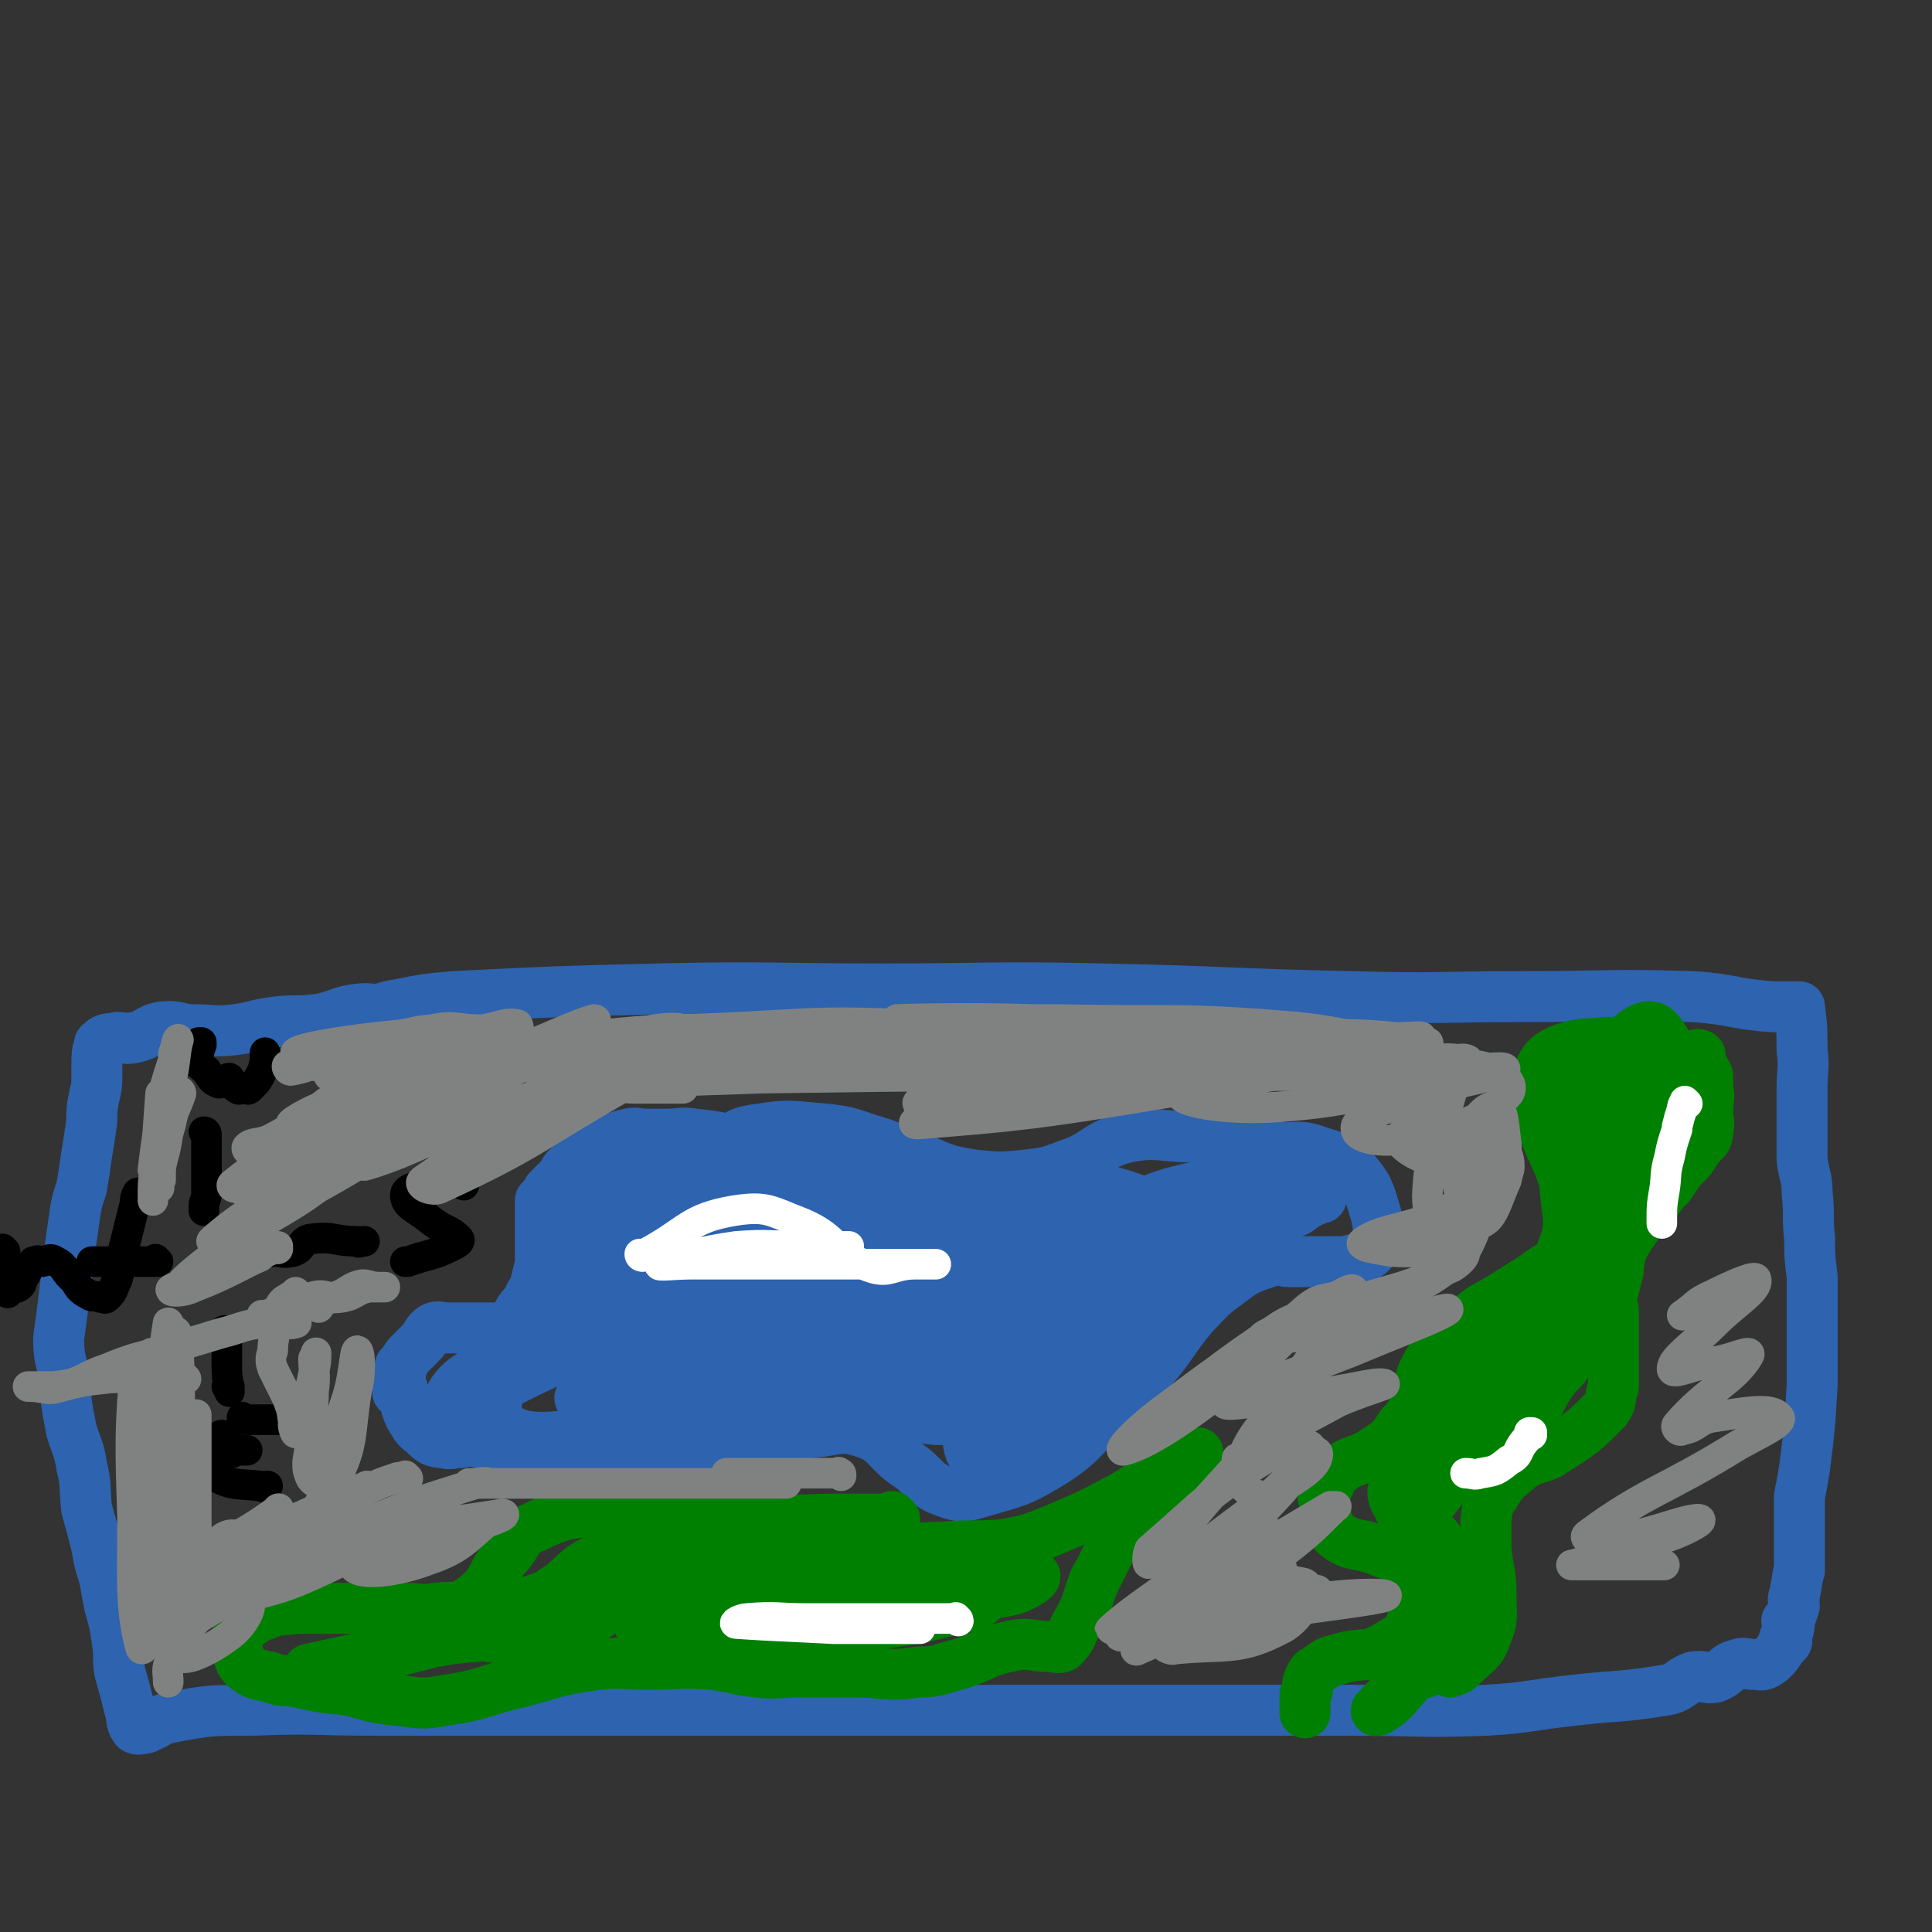
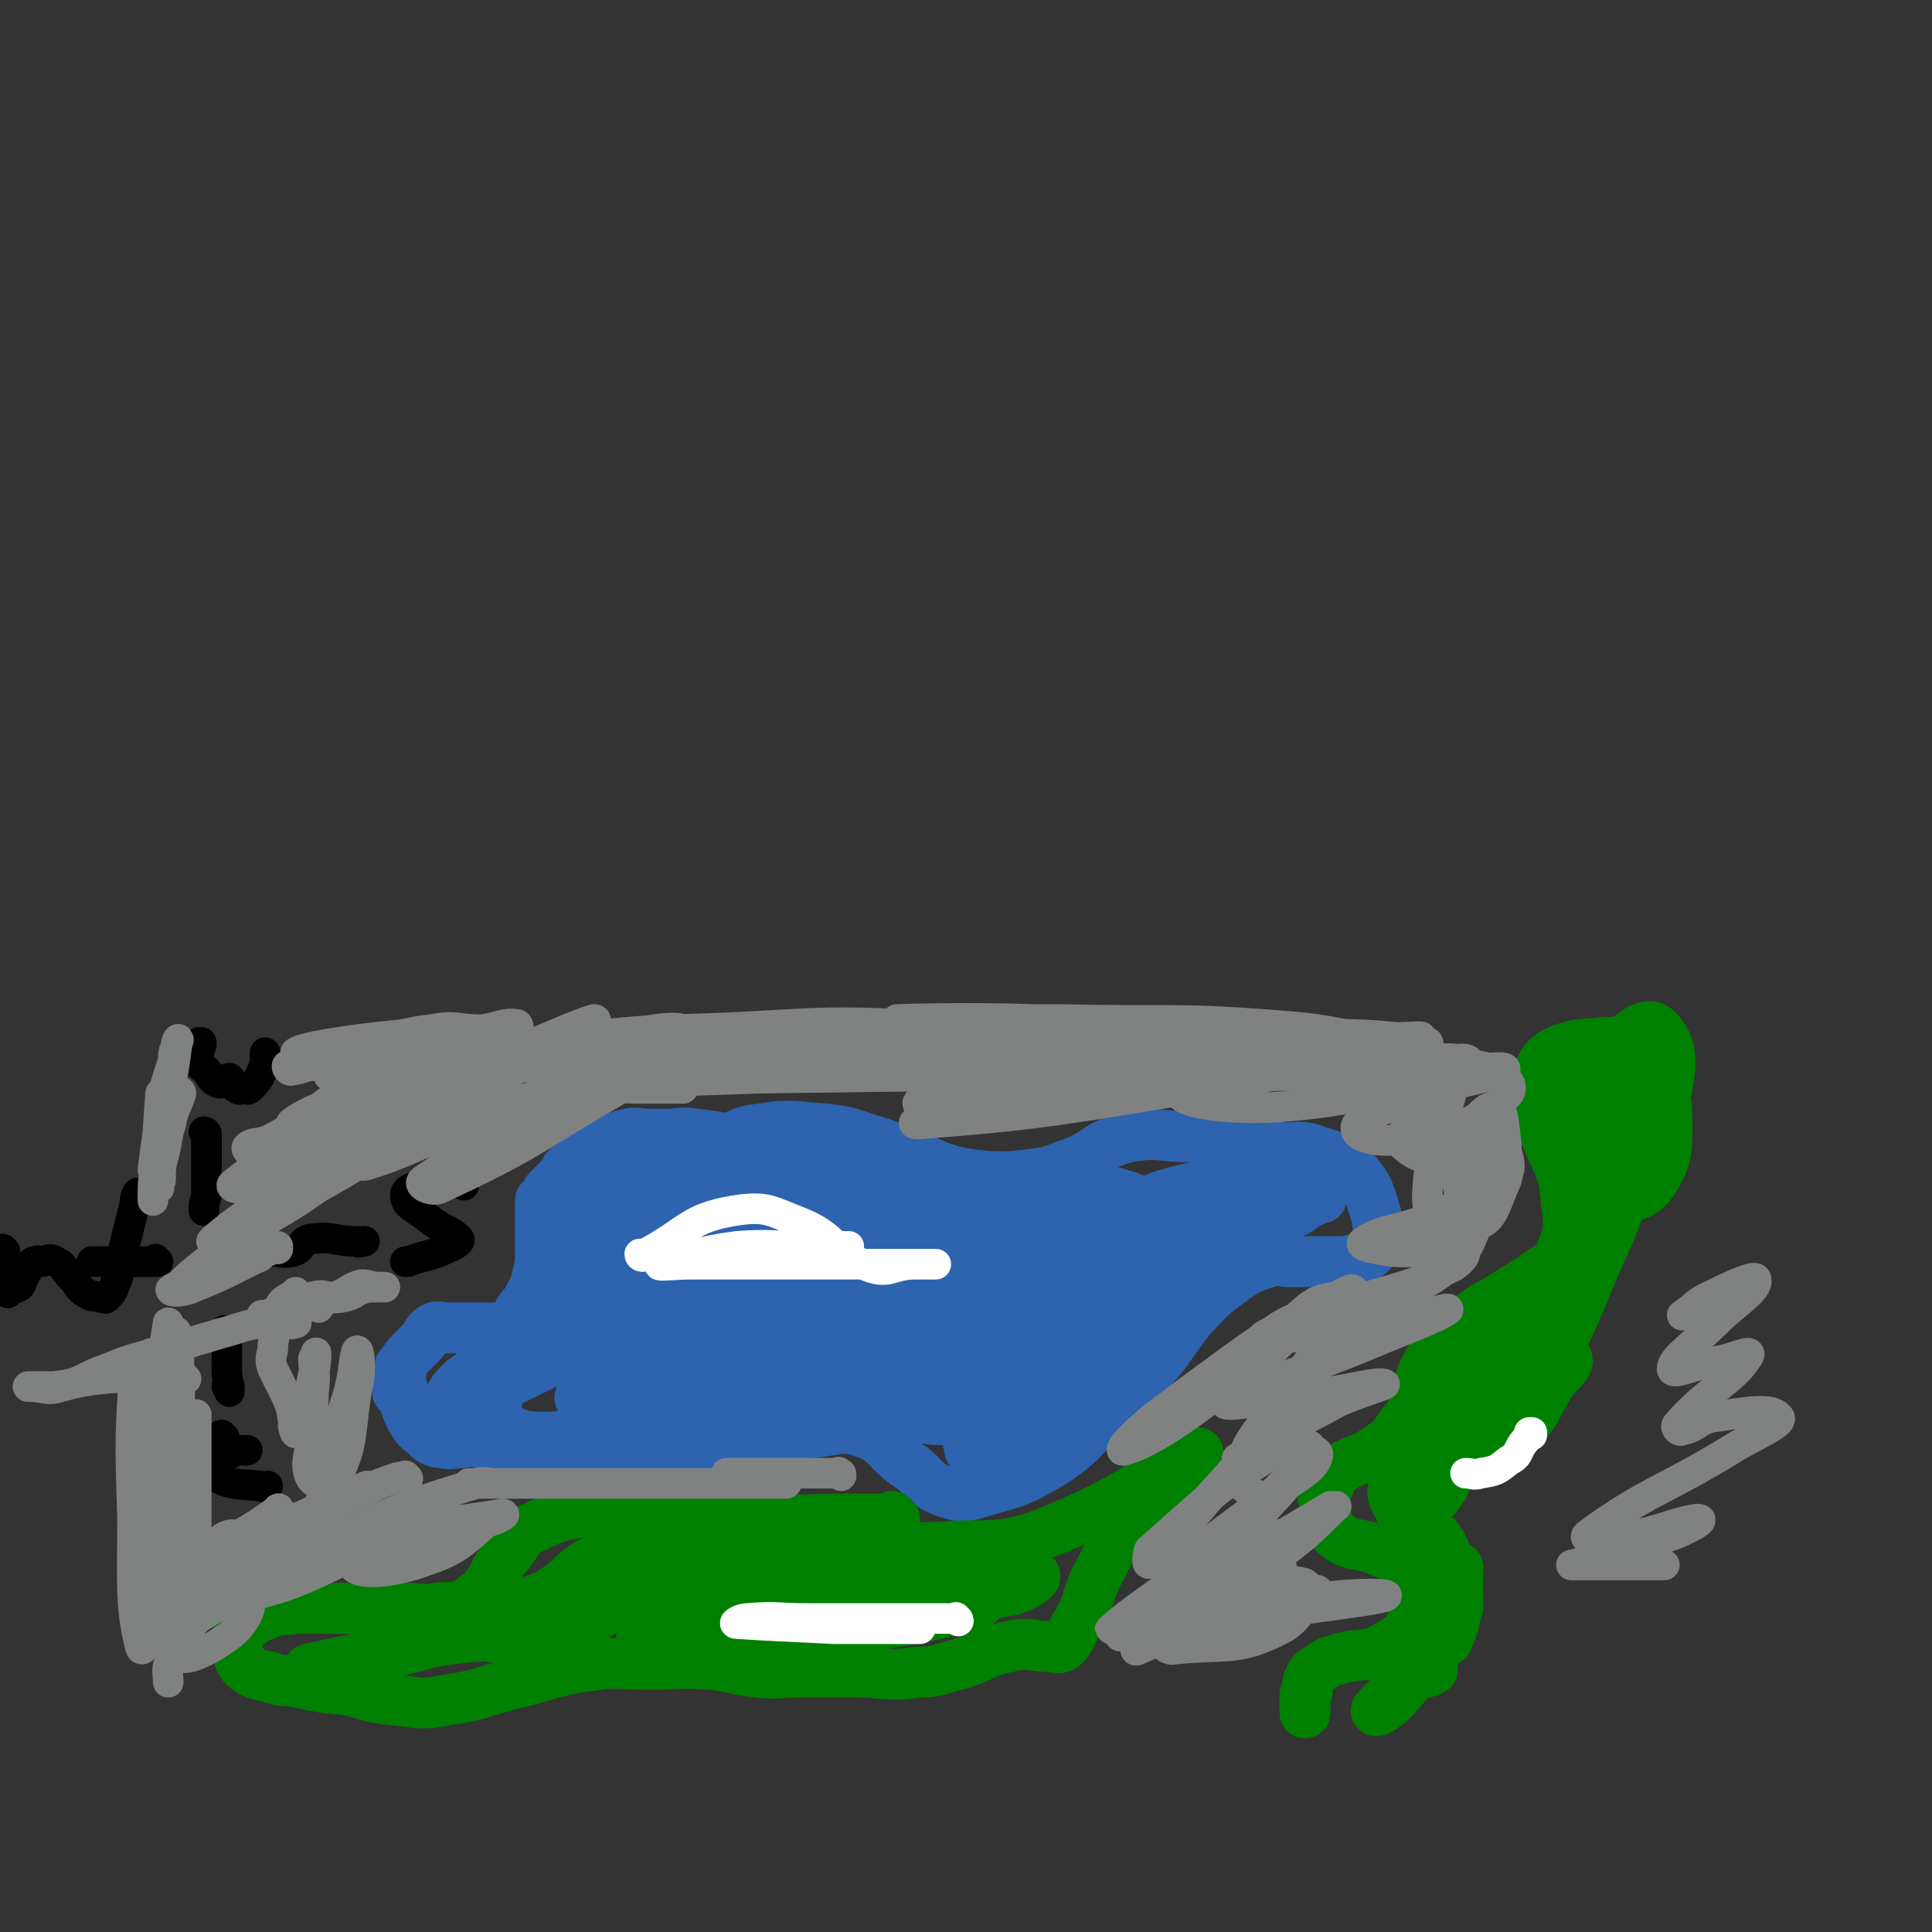
<svg xmlns="http://www.w3.org/2000/svg" viewBox="0 0 758 758" version="1.1">
  <rect x="0" y="0" width="758" height="758" fill="#333333" stroke="none" />
  <g fill="none" stroke="#2D63AF" stroke-width="20" stroke-linecap="round" stroke-linejoin="round">
-     <path d="M147,402c0,0 -1,0 -1,-1 0,0 0,1 0,1 0,0 0,0 0,0 -1,-2 -1,-2 -2,-3 0,0 -1,0 0,-1 6,-2 6,-3 13,-4 10,-2 10,-2 21,-3 40,-2 40,-2 80,-3 44,-1 44,0 88,0 43,0 43,-1 87,0 49,1 48,2 97,3 34,1 34,0 68,0 33,0 33,-1 66,0 16,1 16,3 32,4 4,0 4,0 9,0 0,0 0,0 1,0 0,0 0,0 0,0 1,8 1,8 1,17 1,7 0,8 0,15 0,6 0,6 0,13 0,7 0,7 0,15 1,7 2,7 2,13 1,9 0,9 1,18 0,7 0,7 1,15 0,6 0,6 0,13 0,7 0,7 0,15 0,7 0,7 0,14 -1,17 -1,17 -3,33 -1,6 -1,6 -2,11 0,0 0,0 0,0 0,4 0,4 0,8 0,3 0,3 0,6 0,3 0,3 0,6 0,0 0,0 0,1 0,4 0,5 0,8 0,1 0,-1 0,-1 -1,5 -1,6 -2,11 -1,2 0,2 0,4 -1,3 -1,3 -2,6 0,0 0,0 0,1 0,0 0,0 0,0 0,0 0,-1 -1,-1 0,0 1,0 1,1 0,3 -1,3 -1,6 0,0 0,0 0,1 0,0 0,0 0,0 0,0 -1,0 -1,-1 0,0 0,1 1,1 0,0 0,0 0,0 0,0 -1,0 -1,-1 0,0 0,1 1,1 0,0 0,0 0,0 0,0 -1,0 -1,-1 0,0 0,1 1,1 0,0 0,0 0,0 -4,4 -3,5 -7,8 -3,2 -3,1 -6,1 -3,0 -4,-1 -6,0 -5,1 -4,3 -9,5 -4,1 -4,-1 -9,0 -5,2 -5,4 -10,5 -18,3 -18,2 -36,4 -18,2 -18,3 -35,4 -26,1 -26,0 -52,0 -29,0 -29,0 -57,0 -30,0 -30,0 -59,0 -22,0 -22,0 -43,0 -30,0 -30,0 -59,0 -33,0 -33,0 -66,0 -22,0 -22,0 -45,0 -27,0 -27,0 -54,0 -25,0 -25,-1 -49,0 -17,0 -17,0 -33,3 -4,1 -4,2 -9,4 0,0 0,0 0,0 1,0 0,-1 0,-1 0,0 1,1 0,1 -1,0 -3,1 -4,0 -2,-3 -1,-4 -2,-8 0,0 0,1 0,1 -2,-8 -2,-8 -4,-15 -1,-6 0,-6 -1,-12 -1,-7 -1,-7 -3,-14 -1,-5 -1,-5 -2,-11 -2,-6 -2,-6 -3,-12 -2,-8 -2,-8 -4,-15 -1,-9 0,-9 -2,-17 -1,-7 -2,-7 -4,-14 -2,-10 -2,-11 -3,-21 -1,-7 -2,-7 -2,-15 1,-7 1,-7 2,-15 1,-8 1,-8 2,-17 1,-7 1,-7 2,-14 1,-7 1,-7 3,-13 1,-6 1,-6 2,-13 1,-6 1,-6 2,-13 0,-5 0,-5 1,-10 1,-4 1,-4 1,-9 0,-2 0,-2 0,-3 0,0 0,0 0,0 0,-4 0,-5 1,-8 0,-1 0,0 0,1 0,0 0,0 0,0 1,-1 0,-2 2,-3 2,-1 2,0 5,-1 3,0 3,1 7,0 5,-1 5,-3 10,-4 7,-1 7,1 13,1 8,0 8,1 16,0 8,-1 8,-2 16,-3 8,-1 8,0 16,-1 8,-1 8,-3 16,-4 7,-1 7,1 14,1 7,-1 6,-3 13,-4 10,-1 10,0 21,0 " />
-   </g>
+     </g>
  <g fill="none" stroke="#008000" stroke-width="20" stroke-linecap="round" stroke-linejoin="round">
    <path d="M638,410c0,-1 -1,-1 -1,-1 0,0 0,0 0,0 0,0 0,0 0,0 1,0 0,0 0,0 -2,-1 -2,0 -3,0 -2,0 -2,0 -4,0 -9,1 -10,0 -18,3 -4,2 -6,3 -8,8 -2,5 -1,6 -1,13 0,4 0,4 2,8 3,9 3,8 7,17 1,4 2,4 2,8 1,12 3,14 -1,24 -2,7 -5,6 -11,11 -8,5 -8,5 -16,10 -4,2 -4,2 -8,5 -4,3 -5,1 -9,5 -4,5 -3,6 -7,11 -2,3 -2,3 -4,7 -1,3 0,4 -1,7 -3,7 -2,8 -7,13 -4,6 -4,6 -10,10 -7,5 -9,3 -15,8 -4,3 -2,4 -5,8 0,1 -1,1 -1,2 2,7 0,10 5,15 6,5 8,3 16,6 5,2 5,2 10,4 3,1 4,1 5,3 2,8 3,10 0,18 -2,8 -4,9 -11,13 -8,5 -10,2 -19,5 -4,1 -4,1 -8,4 -2,1 -2,1 -3,3 -1,2 -1,2 -1,5 0,1 -1,1 -1,2 0,4 0,4 0,7 0,0 0,0 0,0 " />
-     <path d="M667,415c0,0 -1,-1 -1,-1 0,0 0,0 1,0 0,0 0,0 0,0 0,1 -1,0 -1,0 0,0 0,0 1,0 0,0 0,0 0,0 0,1 -1,0 -1,0 0,0 0,0 1,0 0,0 0,0 0,0 0,1 -1,-1 -1,0 1,3 2,4 4,8 0,2 0,2 0,4 0,0 0,0 0,1 1,4 0,4 0,9 0,4 1,4 0,8 0,3 -1,3 -3,5 -2,3 -2,3 -4,6 -2,2 -2,2 -4,4 -2,3 -2,3 -4,6 -3,3 -3,3 -5,6 -3,4 -3,3 -5,6 -3,4 -3,4 -5,7 -2,3 -2,3 -4,7 0,0 0,0 0,0 -1,5 -1,6 -2,9 0,1 1,-3 1,-2 -1,5 -2,7 -3,13 0,2 1,2 1,3 0,5 0,5 0,9 0,5 0,6 0,9 0,0 0,-3 0,-2 0,4 0,5 0,11 0,1 0,1 0,2 0,1 0,1 0,1 -2,5 0,5 -3,9 -9,9 -9,9 -20,16 -6,4 -7,2 -13,6 -6,5 -7,5 -11,12 -3,4 -2,4 -3,9 0,6 0,6 0,12 1,9 2,9 2,18 0,8 1,9 -2,16 -2,6 -4,6 -9,11 -2,2 -2,2 -5,3 " />
    <path d="M607,525c0,0 -1,-1 -1,-1 0,0 1,1 0,1 -1,0 -2,-1 -3,0 -5,2 -5,2 -9,6 -5,5 -5,5 -11,11 -5,6 -5,6 -10,13 -3,4 -3,5 -6,10 -2,3 -2,3 -3,7 -1,0 -1,1 -1,1 4,0 5,1 9,0 7,-2 8,-2 14,-5 6,-4 7,-4 12,-9 6,-7 5,-8 10,-16 4,-6 9,-8 6,-11 -3,-5 -10,-8 -17,-5 -11,7 -11,13 -19,26 -1,3 -2,9 0,7 11,-12 14,-17 26,-36 4,-6 7,-14 6,-13 -2,0 -8,6 -13,15 -7,13 -13,21 -12,27 0,4 11,-1 15,-8 18,-25 16,-27 29,-56 7,-15 6,-16 11,-32 1,-3 2,-8 1,-7 -1,4 -8,14 -6,18 2,3 10,1 13,-4 6,-9 6,-12 6,-24 0,-9 -1,-17 -6,-17 -8,2 -17,12 -20,21 -1,4 8,9 12,6 9,-6 11,-11 14,-23 2,-11 2,-17 -4,-23 -3,-3 -8,0 -13,5 -10,10 -15,15 -16,25 -1,4 8,5 13,3 6,-3 10,-8 9,-14 -1,-6 -8,-14 -13,-10 -10,7 -11,16 -16,32 -1,4 1,8 3,8 4,-1 6,-4 10,-10 2,-3 2,-9 1,-7 -1,4 -4,9 -5,19 -3,23 5,24 -2,45 -7,24 -9,26 -26,45 -7,8 -15,10 -20,8 -3,-1 1,-8 5,-14 8,-14 10,-14 20,-26 0,0 -1,1 -1,2 -13,17 -13,17 -26,33 -5,7 -11,9 -11,12 0,3 6,1 11,0 7,-1 11,-3 13,-3 1,0 -4,1 -6,4 -11,13 -10,14 -19,29 -2,2 -4,5 -3,4 3,-5 9,-9 10,-16 1,-3 -3,-6 -7,-5 -7,2 -12,4 -14,10 -2,5 2,8 6,13 3,4 5,2 8,5 4,3 4,4 6,8 1,6 2,10 0,12 -1,1 -3,-3 -6,-7 -7,-10 -6,-11 -12,-22 0,0 0,0 0,0 2,3 3,2 5,5 4,4 3,5 7,9 3,5 3,5 6,9 2,3 3,3 4,7 1,4 1,5 1,8 0,1 0,-1 0,0 -2,6 -1,7 -4,13 0,1 -2,1 -2,1 0,0 1,-1 1,-2 0,0 0,0 0,0 2,-10 2,-11 4,-21 0,-2 0,-2 1,-4 0,-1 0,-2 0,-2 -1,9 2,11 -3,20 -8,16 -9,16 -21,30 -3,4 -9,7 -8,6 2,-2 6,-7 13,-12 4,-3 5,-2 9,-4 0,0 0,0 0,0 -4,-4 -7,-3 -8,-8 -2,-10 1,-11 2,-22 1,-7 1,-7 2,-14 1,-7 1,-7 1,-13 0,-6 0,-6 0,-12 0,-4 0,-7 0,-9 0,0 0,3 0,5 0,0 0,0 0,0 -2,-3 -2,-3 -3,-5 0,0 0,1 1,1 0,0 0,0 0,0 " />
  </g>
  <g fill="none" stroke="#2D63AF" stroke-width="20" stroke-linecap="round" stroke-linejoin="round">
    <path d="M293,449c0,0 0,-1 -1,-1 0,0 1,0 1,0 0,0 0,0 0,0 0,1 0,0 -1,0 0,0 1,0 1,0 -9,-1 -10,-2 -20,-3 -6,-1 -6,0 -12,0 -3,0 -3,0 -7,0 -4,0 -4,-1 -8,0 -4,1 -4,1 -8,3 -4,2 -4,2 -7,4 -4,2 -4,2 -7,5 -3,2 -2,3 -5,6 -2,2 -2,2 -4,4 -1,2 -1,2 -3,4 0,0 0,0 0,0 0,0 0,0 0,0 0,6 0,6 0,11 0,3 0,3 0,7 0,2 0,2 0,4 0,3 0,3 -1,7 -1,4 -1,5 -3,8 -1,4 -2,3 -4,6 -2,3 -1,4 -4,6 -2,2 -3,1 -6,1 -3,0 -3,0 -6,0 -4,0 -4,0 -7,0 -3,0 -3,0 -6,0 -2,0 -3,-1 -5,0 -3,2 -2,3 -5,6 -2,2 -2,2 -4,4 -2,2 -2,3 -4,5 0,0 1,-1 1,-1 -1,5 -2,8 -2,11 0,1 0,-4 1,-3 2,3 1,7 4,13 2,3 2,4 5,6 3,3 4,4 8,4 3,1 3,0 7,0 3,-1 3,-1 7,0 4,1 3,2 7,3 5,1 5,0 9,0 5,0 5,0 10,0 5,0 5,0 10,0 4,0 4,0 8,0 4,0 4,0 9,0 5,0 5,0 9,0 5,0 5,0 11,0 5,0 5,0 10,0 4,0 4,0 9,0 3,0 3,1 7,0 5,-1 5,-2 10,-3 11,-3 11,-3 22,-4 10,-1 11,-3 20,0 9,3 8,6 16,12 8,5 7,8 15,11 8,3 9,2 16,0 14,-4 15,-4 28,-12 12,-8 11,-10 22,-20 7,-7 8,-7 15,-15 9,-10 8,-11 17,-22 6,-6 6,-7 13,-12 8,-6 8,-6 17,-9 4,-2 4,0 8,0 3,0 3,0 6,0 5,0 5,0 11,0 2,0 3,0 5,0 6,-2 8,-1 11,-5 3,-5 2,-7 1,-13 -3,-10 -3,-11 -9,-18 -6,-6 -8,-5 -16,-8 -7,-2 -7,0 -14,-1 -17,-2 -17,-2 -34,-4 -12,0 -12,-2 -24,0 -13,3 -12,7 -24,11 -8,3 -8,3 -16,4 -10,1 -11,1 -21,0 -13,-2 -12,-3 -25,-8 -7,-2 -6,-3 -13,-5 -10,-3 -10,-4 -20,-5 -13,-1 -14,-2 -26,0 -8,1 -9,2 -15,8 -11,10 -9,12 -19,24 -4,5 -8,9 -9,9 0,0 4,-4 7,-8 2,-3 7,-7 5,-6 -8,3 -16,3 -23,14 -12,15 -19,23 -17,37 1,8 14,12 22,6 21,-13 23,-20 36,-44 7,-11 8,-21 3,-27 -5,-4 -14,0 -23,7 -19,15 -27,18 -34,38 -4,10 4,22 13,22 14,-1 21,-9 32,-24 10,-14 18,-28 11,-34 -11,-8 -29,-6 -47,4 -15,8 -24,21 -19,31 4,11 18,16 36,13 34,-6 34,-14 66,-31 10,-4 21,-10 17,-12 -7,-5 -20,-7 -37,-1 -24,8 -36,16 -45,28 -3,5 10,7 21,6 36,-2 37,-4 73,-13 24,-6 28,-9 47,-17 2,0 -2,0 -4,0 -13,0 -13,0 -25,0 -13,0 -13,-1 -26,0 -14,2 -13,3 -27,6 -11,2 -12,2 -23,4 -7,2 -8,2 -15,4 -1,1 -1,2 -1,2 3,1 4,0 7,0 10,0 10,0 19,0 12,0 12,0 24,0 12,0 13,1 25,0 20,-2 39,0 40,-7 1,-6 -16,-15 -36,-20 -27,-7 -36,-2 -57,-3 -4,0 4,0 8,1 34,6 34,8 67,12 35,4 35,3 70,5 6,0 15,1 13,0 -6,-4 -14,-8 -29,-11 -11,-1 -11,0 -22,2 -11,2 -11,3 -21,7 -6,3 -6,4 -12,7 0,0 -1,0 0,0 4,4 4,6 9,7 10,2 11,0 21,-2 14,-1 14,-1 28,-3 13,-3 12,-3 25,-7 11,-3 11,-3 22,-6 8,-2 8,-1 16,-4 5,-2 5,-3 9,-4 0,-1 1,1 0,1 -7,1 -8,-1 -17,0 -10,1 -10,1 -20,4 -13,3 -13,4 -26,8 -11,4 -11,4 -22,9 -7,3 -10,3 -12,7 -2,3 0,7 3,8 5,3 7,1 13,2 11,0 12,2 22,0 14,-3 14,-4 27,-10 11,-5 11,-5 22,-11 7,-3 8,-3 15,-6 4,-3 4,-3 9,-5 0,0 1,0 0,0 -3,-3 -3,-4 -7,-5 -9,-1 -10,1 -19,1 -12,0 -13,-3 -24,0 -18,4 -18,6 -35,15 -13,6 -13,6 -25,14 -10,6 -11,5 -19,12 -6,6 -13,9 -9,13 7,8 16,13 31,10 27,-5 42,-13 52,-26 4,-6 -12,-13 -23,-11 -25,4 -28,8 -49,24 -13,11 -25,26 -19,29 9,5 28,-1 49,-12 16,-9 30,-19 26,-28 -5,-12 -22,-18 -43,-14 -39,7 -41,14 -77,35 -7,4 -13,13 -8,13 15,1 31,1 49,-11 10,-8 15,-25 7,-29 -15,-5 -29,1 -54,11 -28,11 -49,25 -52,32 -2,4 22,-2 41,-10 28,-12 44,-19 52,-30 4,-5 -14,-5 -27,-1 -40,10 -40,13 -78,30 -15,7 -25,12 -29,16 -3,2 8,-1 16,-5 24,-12 36,-14 47,-27 4,-5 -9,-11 -17,-9 -34,8 -35,13 -69,29 -10,5 -23,14 -19,12 7,-4 20,-12 40,-23 24,-14 40,-20 47,-28 3,-3 -14,1 -26,6 -33,16 -33,17 -63,37 -5,3 -10,10 -6,10 15,-3 22,-9 43,-18 17,-8 35,-15 33,-16 -1,-2 -23,-1 -39,10 -14,10 -24,22 -19,31 5,9 20,8 39,4 47,-10 47,-16 93,-33 23,-8 27,-11 46,-17 2,-1 -3,1 -5,2 -3,3 -3,3 -5,6 -3,4 -4,5 -4,9 0,4 1,5 4,8 4,4 5,5 11,6 10,0 11,0 20,-3 20,-7 30,-11 39,-19 3,-3 -9,-6 -15,-2 -19,10 -24,14 -36,30 -3,5 1,12 6,11 24,-8 28,-12 51,-29 14,-11 27,-24 23,-27 -4,-4 -22,1 -38,13 -22,17 -34,33 -38,44 -2,6 15,-1 26,-9 22,-15 26,-19 40,-36 2,-3 -5,-7 -8,-4 -31,17 -37,18 -61,43 -6,5 -5,19 0,17 16,-5 22,-14 42,-30 9,-7 20,-10 17,-16 -4,-7 -17,-15 -31,-11 -28,9 -35,20 -54,38 -3,3 5,5 11,5 17,-2 31,-2 35,-11 3,-6 -9,-18 -22,-19 -24,-3 -28,3 -54,13 -10,4 -23,12 -18,14 9,4 24,1 46,-3 10,-2 20,-6 18,-8 -5,-4 -16,-5 -31,-4 -23,2 -31,4 -45,9 -3,1 5,2 9,2 26,-2 27,0 51,-6 7,-1 14,-8 10,-9 -12,-2 -22,-1 -43,4 -25,6 -24,9 -49,18 -2,0 -2,0 -4,0 " />
  </g>
  <g fill="none" stroke="#008000" stroke-width="20" stroke-linecap="round" stroke-linejoin="round">
    <path d="M351,596c0,0 -1,0 -1,-1 0,0 0,1 1,1 0,0 0,0 0,0 -1,0 -1,0 -2,0 -2,0 -2,0 -5,0 -6,0 -6,0 -12,0 -18,0 -18,1 -36,0 -14,-1 -14,-2 -28,-3 -15,-1 -15,-2 -30,-1 -14,2 -16,1 -28,7 -8,3 -6,6 -12,12 -6,8 -4,10 -12,16 -6,5 -8,3 -15,4 -6,1 -6,0 -12,0 -12,0 -12,0 -23,0 -10,0 -10,0 -20,0 -5,1 -6,0 -11,2 -5,2 -5,2 -10,6 -1,1 -1,1 -2,3 0,3 0,3 0,5 1,4 1,5 3,7 4,3 5,3 10,4 5,2 6,1 11,2 9,2 9,2 19,3 9,2 9,3 19,4 10,1 10,2 20,0 15,-2 15,-4 29,-7 15,-4 15,-5 31,-7 9,-1 9,0 19,0 12,0 12,-1 25,0 9,1 9,2 18,3 8,1 8,0 16,0 12,0 12,0 23,0 12,0 12,2 24,0 8,0 8,-1 16,-3 10,-3 10,-5 20,-7 8,-2 8,0 16,0 2,0 3,1 5,0 4,-4 3,-5 6,-10 4,-7 3,-7 6,-15 1,-1 0,-1 1,-2 5,-9 4,-10 11,-18 7,-9 7,-8 16,-16 2,-2 3,-2 5,-3 0,0 0,0 0,0 1,-2 1,-2 3,-4 1,-1 1,-1 2,-3 0,0 0,0 0,0 1,-3 2,-4 3,-5 0,0 -1,0 -1,1 0,0 0,0 0,0 0,0 0,0 0,-1 -1,0 0,1 0,1 0,0 0,0 0,0 0,0 0,0 0,-1 -4,0 -4,-1 -7,1 -7,3 -6,5 -12,10 -4,3 -4,3 -9,6 -13,7 -13,7 -27,13 -10,4 -10,4 -20,6 -12,1 -12,0 -24,1 -10,0 -10,1 -19,0 -4,-1 -3,-3 -7,-4 -8,-1 -8,0 -17,0 -13,0 -13,-2 -26,0 -7,1 -6,3 -12,5 -4,2 -5,2 -9,2 -9,1 -9,0 -17,0 -12,0 -13,-3 -24,0 -12,4 -12,7 -22,15 -6,5 -14,9 -12,12 3,3 12,3 22,0 12,-4 10,-8 21,-15 4,-3 11,-4 8,-5 -7,-1 -15,-3 -27,1 -17,7 -15,11 -31,22 -2,1 -6,3 -5,2 6,-3 10,-4 20,-9 5,-3 12,-7 10,-7 -5,1 -12,6 -24,10 -28,8 -28,8 -56,15 -11,3 -21,4 -22,4 -1,0 9,-2 18,-4 19,-4 19,-5 38,-8 17,-2 31,-2 34,-3 3,0 -12,-1 -23,0 -11,1 -11,2 -21,4 -1,0 -3,0 -2,0 30,-11 32,-12 64,-23 15,-6 15,-6 30,-9 10,-2 11,-2 21,0 6,1 5,5 11,6 24,4 24,3 48,5 16,0 16,0 32,0 3,0 8,0 6,0 -16,0 -22,-2 -43,0 -28,2 -37,3 -56,7 -4,1 5,3 11,3 21,1 21,2 42,0 33,-3 33,-3 65,-9 5,-1 13,-6 9,-6 -23,-3 -32,-6 -62,-1 -31,5 -32,8 -59,21 -4,2 -8,10 -4,9 30,-1 36,-6 72,-13 17,-3 29,-2 33,-6 3,-2 -9,-5 -19,-5 -39,0 -40,1 -78,5 -11,2 -18,3 -22,6 -2,1 5,3 10,3 35,1 35,4 70,0 22,-3 32,-6 43,-13 4,-2 -7,-2 -15,-4 -11,-2 -11,-3 -22,-4 -15,-1 -15,0 -30,1 -16,1 -16,1 -31,4 -12,2 -12,2 -23,6 -7,3 -8,3 -14,7 -2,1 -4,2 -3,4 3,3 5,3 12,4 8,1 9,-1 18,-2 14,0 14,2 28,0 12,-1 12,-2 24,-5 10,-3 10,-3 19,-6 7,-2 7,-1 13,-4 2,-1 5,-3 4,-4 -2,-2 -5,-1 -10,-1 -9,-1 -9,-1 -18,-1 -11,0 -11,0 -22,0 -11,0 -11,-1 -22,0 -9,1 -9,2 -17,5 -2,1 -4,2 -4,5 0,2 2,3 4,4 7,1 7,0 14,0 10,0 10,2 20,0 10,-2 9,-4 19,-8 " />
  </g>
  <g fill="none" stroke="#000000" stroke-width="12" stroke-linecap="round" stroke-linejoin="round">
    <path d="M81,445c0,0 -1,-1 -1,-1 0,0 1,0 1,1 0,0 0,0 0,0 0,0 -1,-1 -1,-1 0,0 1,0 1,1 0,3 0,3 0,6 0,4 0,4 0,8 0,0 0,0 0,0 0,4 0,4 0,9 0,3 -1,3 -1,5 0,1 0,1 0,2 " />
    <path d="M103,491c0,0 -1,0 -1,-1 0,0 0,1 1,1 0,0 0,0 0,0 2,0 2,0 4,0 4,0 4,1 8,0 4,-1 3,-5 8,-5 8,-1 8,1 17,1 1,1 1,0 3,0 " />
    <path d="M62,495c0,0 -1,-1 -1,-1 0,0 0,0 0,1 0,0 0,0 0,0 -2,0 -2,0 -5,0 -3,0 -3,0 -5,0 -4,0 -4,0 -7,0 -3,0 -3,0 -5,0 -2,0 -2,0 -3,0 0,0 0,0 0,0 " />
    <path d="M89,523c0,0 -1,0 -1,-1 0,0 0,1 1,1 0,0 0,0 0,0 0,0 -1,0 -1,-1 0,0 1,1 1,1 0,6 0,6 0,13 0,1 0,1 0,1 0,5 1,6 1,9 0,0 0,-1 0,-2 0,0 0,0 0,0 0,1 -1,0 -1,0 0,0 1,0 1,0 " />
    <path d="M79,410c0,-1 -1,-1 -1,-1 0,0 0,0 1,0 0,0 0,0 0,0 0,0 -1,0 -1,0 0,0 1,0 1,0 -1,4 -1,5 -2,8 0,0 0,0 0,-1 0,0 0,0 0,0 0,1 0,0 -1,0 0,0 1,0 1,0 0,0 0,0 0,0 0,1 0,0 -1,0 0,0 1,0 1,0 0,0 0,0 0,0 0,1 0,0 -1,0 0,0 1,0 1,0 0,0 0,0 0,0 0,1 -1,-1 -1,0 2,1 2,2 5,4 2,3 2,4 5,5 2,0 2,-2 4,-2 1,1 1,3 3,4 1,1 1,0 2,0 2,0 2,1 3,0 3,-3 3,-3 5,-7 1,-3 1,-4 1,-7 0,0 0,0 0,0 " />
    <path d="M182,465c0,0 -1,-1 -1,-1 0,0 1,0 1,0 0,0 0,0 0,0 -2,0 -2,0 -4,0 -2,0 -2,0 -4,0 -3,0 -3,0 -6,0 -5,2 -9,2 -9,5 0,4 4,5 9,9 6,5 8,4 12,8 1,1 -1,2 -3,3 -8,4 -9,3 -17,6 0,0 0,0 -1,0 " />
    <path d="M88,564c-1,0 -1,0 -1,-1 -1,0 0,1 0,1 0,0 0,0 0,0 0,0 0,0 0,-1 -1,0 0,1 0,1 -1,5 -1,5 -2,11 -1,2 -3,3 -1,4 7,4 9,3 18,4 2,1 2,0 3,0 " />
-     <path d="M96,557c0,0 -1,-1 -1,-1 0,0 0,1 0,1 0,0 0,0 0,0 2,0 2,0 3,0 2,0 2,0 4,0 2,0 2,0 5,0 1,0 1,0 2,0 " />
    <path d="M91,570c0,0 0,-1 -1,-1 0,0 1,0 1,0 0,0 0,0 0,0 3,0 3,0 6,0 " />
    <path d="M2,491c0,0 -1,0 -1,-1 0,0 0,1 0,1 0,0 0,0 0,0 1,3 1,3 2,6 0,1 0,1 0,1 0,4 0,6 0,9 0,1 0,-1 0,-2 0,0 0,0 0,0 0,1 0,0 -1,0 0,0 1,0 1,0 2,0 2,1 4,0 2,-1 1,-2 3,-5 1,-2 1,-2 2,-4 1,0 1,0 1,-1 0,0 0,0 1,0 1,-1 1,0 2,0 3,0 3,-2 6,0 4,2 3,4 7,7 2,3 2,4 6,6 1,1 2,0 4,1 2,0 2,1 3,0 3,-3 2,-3 4,-7 2,-7 1,-7 3,-14 2,-8 2,-8 4,-16 0,-2 0,-2 1,-4 " />
  </g>
  <g fill="none" stroke="#FFFFFF" stroke-width="12" stroke-linecap="round" stroke-linejoin="round">
    <path d="M252,493c0,0 0,-1 -1,-1 0,0 1,0 1,1 0,0 0,0 0,0 0,0 -1,0 -1,-1 1,0 1,0 2,0 17,-9 17,-14 35,-17 13,-2 14,0 27,5 14,6 12,12 26,17 8,3 9,-1 18,-1 4,0 10,0 8,0 -3,0 -9,0 -19,0 -24,0 -24,0 -47,0 -15,0 -15,0 -30,0 -6,0 -14,1 -12,0 7,-2 15,-5 30,-7 13,-1 14,0 27,0 8,0 8,0 17,0 " />
    <path d="M376,636c0,-1 -1,-1 -1,-1 0,-1 0,0 0,0 0,0 0,0 0,0 -1,0 -1,0 -3,0 -3,0 -3,0 -6,0 -5,0 -5,0 -10,0 -20,0 -20,0 -40,0 -11,0 -11,-1 -23,0 -2,0 -6,2 -4,2 15,1 19,1 38,2 17,0 17,0 34,0 " />
-     <path d="M662,433c0,0 -1,-1 -1,-1 0,0 0,0 0,0 0,0 0,0 0,0 1,1 0,0 0,0 0,0 0,0 0,0 0,0 0,0 0,0 0,1 -1,1 -1,3 -1,3 -1,3 -2,7 0,1 0,1 0,1 -2,6 -2,6 -3,11 -2,7 -1,7 -2,13 -1,6 -1,6 -1,11 0,1 0,1 0,2 0,0 0,0 0,0 " />
    <path d="M601,563c0,-1 0,-1 -1,-1 0,0 1,0 1,0 0,0 0,0 0,0 0,0 0,0 -1,0 0,0 1,0 1,0 0,0 0,0 0,0 -2,3 -2,2 -4,5 -2,3 -1,4 -5,6 -5,4 -5,4 -11,5 -3,1 -3,0 -6,0 " />
  </g>
  <g fill="none" stroke="#808282" stroke-width="12" stroke-linecap="round" stroke-linejoin="round">
    <path d="M438,417c-1,0 -1,-1 -1,-1 -1,0 -1,0 -2,0 -3,0 -4,1 -7,0 -29,-6 -28,-10 -58,-13 -54,-4 -55,0 -109,1 -20,1 -20,2 -40,3 0,0 0,0 1,0 21,2 21,2 43,4 19,2 19,4 39,5 16,1 16,-2 32,-2 16,1 16,5 32,6 38,2 38,1 76,2 10,0 24,0 19,0 -13,0 -27,0 -55,0 -55,0 -55,-2 -111,0 -26,0 -26,1 -51,3 -2,0 -5,0 -4,0 25,-1 29,-1 57,-2 73,-1 73,-1 147,-1 39,-1 39,0 79,0 9,0 16,0 18,0 1,0 -7,0 -14,0 -55,0 -55,0 -111,0 -18,0 -40,0 -37,0 4,0 26,0 52,0 54,0 54,0 108,0 7,0 7,0 13,0 7,0 19,0 14,0 -30,0 -42,0 -84,0 -34,0 -50,0 -69,0 -6,-1 10,0 20,-1 48,-6 48,-7 96,-12 14,-1 32,1 29,0 -4,-1 -22,-4 -43,-3 -31,1 -53,3 -62,7 -5,2 17,4 35,5 23,2 23,0 46,0 21,0 34,-6 41,0 5,3 -9,8 -17,18 -6,6 -14,10 -10,13 8,8 17,6 34,10 4,1 9,-2 8,0 -6,6 -11,9 -23,15 -16,9 -25,7 -34,13 -3,2 5,3 11,4 14,1 18,-2 28,0 2,1 -1,4 -4,6 -22,10 -24,8 -46,16 -14,6 -32,11 -28,12 6,1 24,-2 48,-6 12,-2 26,-7 24,-5 -4,3 -18,8 -37,16 -25,10 -44,15 -50,20 -3,3 16,-1 32,-3 15,-1 26,-5 30,-4 2,0 -9,3 -18,7 -20,11 -26,13 -39,22 -3,1 4,-1 8,-1 12,0 24,-4 23,0 -1,7 -14,11 -28,23 -16,12 -19,14 -31,25 -1,1 2,0 4,0 20,-2 31,-5 40,-4 4,0 -7,3 -14,7 -15,7 -31,11 -30,13 1,3 17,-2 35,-5 12,-2 23,-7 24,-6 0,2 -12,8 -24,13 -10,5 -17,5 -22,7 -2,1 5,0 9,0 " />
    <path d="M637,614c0,0 -1,-1 -1,-1 6,0 7,0 15,1 1,0 2,0 2,0 0,0 -2,0 -3,0 -14,0 -14,0 -28,0 -2,0 -7,0 -5,0 16,-5 21,-5 40,-12 5,-2 13,-6 9,-6 -9,1 -17,6 -35,8 -4,1 -11,0 -8,-2 23,-17 30,-17 59,-35 9,-5 18,-9 16,-11 -3,-4 -13,-2 -26,0 -6,1 -6,4 -12,5 -1,1 -3,-1 -2,-2 12,-14 22,-17 28,-27 2,-3 -6,1 -12,2 -9,1 -18,6 -18,3 0,-4 8,-9 17,-18 8,-8 17,-13 16,-17 0,-2 -9,2 -17,6 -7,3 -6,4 -12,8 " />
    <path d="M160,580c0,0 0,0 -1,-1 0,0 1,1 1,1 -2,0 -3,-1 -5,0 -6,2 -6,2 -12,5 -11,5 -11,4 -21,10 -19,10 -36,17 -38,22 -1,4 15,-1 30,-3 15,-2 22,-4 30,-6 2,0 -5,0 -10,0 -26,3 -36,8 -52,7 -4,0 4,-5 10,-9 22,-11 23,-9 46,-19 3,-2 8,-4 6,-4 -7,3 -12,6 -24,11 " />
    <path d="M125,513c0,0 0,-1 -1,-1 0,0 0,0 -1,0 -2,0 -2,0 -4,0 -4,0 -4,-1 -7,0 -3,2 -3,4 -6,5 -1,0 -3,-1 -3,-1 -1,0 1,0 1,0 7,-2 7,-1 14,-3 7,-2 7,-2 13,-4 6,-2 6,-4 11,-5 3,0 3,1 7,1 1,0 2,0 2,0 -1,0 -3,0 -6,0 -6,1 -5,3 -11,4 -6,1 -6,-2 -12,0 -5,1 -5,3 -9,5 -2,0 -4,-1 -3,-2 1,-2 2,-2 5,-4 0,0 0,0 1,-1 " />
    <path d="M194,438c0,0 -1,-1 -1,-1 0,0 1,1 1,1 -3,-2 -3,-3 -6,-4 -4,-1 -5,-1 -10,0 -17,2 -18,2 -35,6 -1,0 -2,3 -1,3 14,-5 15,-7 30,-15 4,-1 11,-3 8,-3 -18,2 -26,2 -50,8 -8,2 -19,9 -15,8 9,-2 21,-6 40,-14 15,-6 30,-15 30,-14 -1,1 -17,9 -33,18 -30,17 -43,19 -60,33 -5,3 9,3 17,1 21,-6 21,-9 42,-16 1,-1 3,0 2,0 -19,12 -21,13 -43,25 -4,2 -4,2 -8,4 " />
    <path d="M109,490c0,-1 0,-1 -1,-1 0,0 1,0 1,0 -4,2 -4,2 -9,4 -5,2 -5,2 -11,5 -6,2 -6,2 -12,4 -5,2 -9,3 -10,4 0,1 5,1 9,-1 13,-5 19,-9 26,-12 2,-1 -4,1 -8,3 -12,4 -21,10 -23,9 -2,-1 7,-8 15,-14 22,-16 27,-15 46,-31 2,-1 -2,-3 -5,-3 -9,2 -9,4 -18,7 0,0 0,0 0,0 " />
    <path d="M156,435c0,-1 0,-1 -1,-1 -1,-1 -1,0 -2,0 -5,0 -5,-1 -9,0 -8,2 -8,3 -15,6 -8,3 -8,3 -16,6 -6,3 -6,5 -12,7 -2,0 -5,-2 -4,-3 2,-2 5,-1 9,-3 8,-4 8,-5 16,-10 10,-6 10,-5 21,-10 10,-5 11,-4 21,-8 6,-4 6,-5 12,-8 3,-1 4,0 7,0 1,0 1,0 1,0 -5,2 -6,2 -12,4 -10,3 -10,3 -20,7 -10,4 -11,3 -20,8 -7,4 -6,5 -13,10 -3,2 -5,3 -6,4 0,1 2,1 3,1 6,0 6,0 11,0 7,0 7,0 13,0 3,0 3,0 7,0 0,0 2,0 1,0 -1,0 -2,-1 -4,0 -6,3 -6,4 -12,8 -9,6 -10,6 -19,11 -8,6 -8,6 -16,12 -7,5 -7,5 -13,10 -1,1 -1,1 -1,1 " />
    <path d="M73,541c0,0 -1,-1 -1,-1 0,0 1,1 0,1 -1,0 -1,0 -3,0 -6,0 -6,0 -12,0 -9,0 -9,-1 -17,0 -10,1 -10,2 -19,3 -5,0 -6,0 -10,0 0,0 0,0 0,0 7,0 7,2 13,0 9,-2 9,-4 18,-7 12,-5 12,-4 25,-8 10,-3 10,-3 20,-6 8,-2 8,-3 16,-4 4,-1 5,0 9,0 2,1 4,0 4,0 1,0 -1,0 -2,0 -2,0 -2,0 -3,0 -2,0 -2,0 -3,0 0,0 0,0 0,0 0,6 -1,6 -1,11 -1,3 -1,4 0,7 2,4 2,4 4,8 2,4 2,4 3,7 0,0 0,-1 0,-1 1,5 1,8 2,11 0,1 -1,-2 -1,-3 0,-1 1,0 2,0 2,-4 2,-5 3,-9 2,-6 2,-6 3,-11 1,-4 1,-6 1,-8 0,-1 0,1 -1,3 0,0 0,0 0,0 1,0 0,-1 0,-1 0,5 1,6 0,13 0,8 -1,8 -1,17 0,8 -3,11 0,17 2,3 8,4 10,0 7,-14 5,-17 8,-35 2,-7 1,-16 0,-15 -1,1 -1,10 -4,19 -9,26 -2,33 -19,53 -12,15 -21,16 -40,15 -12,0 -18,-5 -21,-16 -7,-23 -1,-27 0,-53 1,-8 3,-21 4,-16 1,18 0,31 1,61 0,15 0,25 0,29 0,2 0,-8 0,-16 -2,-31 -2,-31 -6,-62 0,-4 -2,-10 -2,-7 -2,23 -2,29 -1,58 0,26 -1,35 3,51 1,4 4,-5 7,-11 7,-17 11,-31 12,-36 1,-2 -4,11 -8,22 0,2 0,3 0,5 -1,4 0,4 -1,7 " />
    <path d="M268,427c-1,0 -1,0 -1,-1 -1,0 0,1 0,1 -2,0 -3,0 -6,0 -6,0 -6,0 -12,0 -10,0 -11,-4 -20,0 -33,14 -38,19 -63,36 -3,2 4,5 7,3 37,-17 37,-20 74,-41 10,-6 25,-13 20,-13 -12,1 -28,7 -55,17 -35,13 -48,22 -68,28 -6,2 8,-7 17,-13 30,-19 31,-18 62,-36 6,-4 13,-8 10,-8 -7,2 -15,6 -30,12 -12,5 -12,4 -25,10 -11,5 -11,5 -22,10 -7,4 -8,3 -15,6 -3,1 -6,4 -4,3 3,-2 6,-4 13,-7 10,-5 10,-5 21,-9 14,-5 14,-5 28,-8 14,-4 15,-3 29,-6 12,-3 12,-4 24,-6 7,-2 16,-2 15,-1 0,0 -8,1 -17,3 -32,7 -31,8 -63,15 -15,4 -37,8 -30,7 18,-3 39,-11 79,-14 45,-5 46,-2 91,-2 50,-1 50,0 99,0 16,0 35,0 31,0 -7,-1 -26,-4 -53,-4 -33,0 -52,0 -67,4 -6,1 12,6 25,7 34,1 34,-3 68,-4 32,-2 54,-1 63,-3 5,-1 -17,-5 -34,-4 -33,3 -33,4 -65,12 -13,3 -31,8 -25,9 14,3 32,1 64,-2 31,-3 31,-3 62,-9 7,-1 19,-5 14,-5 -38,2 -51,3 -100,10 -20,3 -20,5 -38,11 -6,2 -16,6 -11,6 38,-3 48,-4 96,-12 37,-6 45,-6 74,-15 4,-1 -4,-3 -9,-3 -45,1 -46,-1 -91,5 -35,5 -58,11 -69,16 -6,3 17,0 34,-2 49,-3 49,-3 99,-8 21,-2 48,-4 42,-6 -12,-4 -40,-6 -80,-7 -44,-1 -44,1 -88,4 -3,0 -9,3 -6,3 50,2 56,1 112,0 28,0 28,-2 56,-3 9,-1 21,1 17,0 -7,-4 -18,-8 -38,-10 -47,-4 -47,-2 -94,-3 -32,0 -61,0 -63,0 -2,0 27,-1 54,0 43,2 43,2 86,5 18,1 18,2 37,2 14,1 32,-1 28,0 -7,3 -25,4 -50,10 -22,5 -43,7 -44,12 0,4 22,7 42,5 36,-3 35,-8 71,-14 7,-1 17,-2 14,0 -9,4 -19,4 -37,11 -11,5 -22,8 -21,12 0,4 12,6 23,3 19,-4 28,-7 37,-17 3,-5 -5,-10 -13,-11 -23,-2 -24,2 -48,5 -4,0 -9,2 -7,2 12,-1 18,-3 35,-6 8,-1 14,-5 17,-3 2,2 -5,5 -6,11 -6,21 -9,22 -10,42 0,7 2,14 7,13 9,-2 13,-7 21,-18 4,-6 3,-7 3,-15 -1,-7 -1,-14 -4,-15 -5,0 -9,6 -12,14 -4,10 -4,12 -2,22 1,6 4,12 8,10 5,-2 6,-8 10,-17 1,-5 2,-6 0,-11 0,-3 -4,-6 -5,-4 -4,11 0,16 -5,29 -5,12 -5,15 -15,22 -12,9 -15,6 -30,10 -6,1 -7,-2 -13,0 -5,1 -6,1 -10,4 -18,16 -26,21 -34,34 -2,4 8,4 14,1 19,-8 21,-11 36,-25 3,-2 3,-8 0,-7 -11,1 -15,5 -29,11 -14,7 -29,16 -28,16 2,-1 17,-9 33,-19 6,-3 9,-5 11,-8 1,-1 -3,-1 -5,0 -27,17 -28,17 -53,36 -10,7 -21,18 -17,17 8,-2 21,-10 39,-24 17,-12 23,-18 31,-28 2,-2 -6,1 -10,4 -21,14 -31,22 -41,31 -3,2 8,-3 14,-8 20,-13 19,-14 39,-27 8,-6 19,-14 18,-10 -2,9 -12,18 -23,35 -11,17 -17,18 -22,34 -2,6 4,10 9,11 4,1 7,-5 10,-6 1,0 -1,3 -2,4 -22,24 -24,23 -46,47 -6,7 -15,18 -10,15 17,-7 27,-17 53,-35 13,-10 14,-11 24,-21 1,0 -1,0 -2,0 -34,20 -36,22 -67,40 -2,1 1,-2 2,-3 19,-12 19,-13 38,-25 2,-1 5,-2 4,-1 -23,14 -28,15 -53,32 -4,3 -9,8 -6,8 20,-1 26,-5 52,-11 10,-2 22,-5 21,-5 -1,0 -13,1 -26,4 -12,3 -29,8 -25,9 9,0 26,-4 52,-8 15,-2 30,-4 30,-5 -1,-1 -17,-1 -33,2 -27,6 -31,8 -54,17 -2,0 2,3 4,2 20,-2 25,1 42,-8 8,-4 14,-17 8,-18 -19,-4 -31,2 -60,9 -8,2 -18,12 -15,9 11,-10 23,-16 44,-34 18,-16 26,-22 34,-36 2,-4 -8,-2 -14,1 -26,16 -26,18 -49,38 -1,2 -1,7 0,5 14,-13 16,-17 31,-34 9,-9 19,-21 17,-19 -5,5 -15,17 -31,34 -1,2 -1,2 -3,4 " />
    <path d="M330,579c0,-1 0,-1 -1,-1 0,-1 0,0 -1,0 -3,0 -3,0 -5,0 -5,0 -5,0 -10,0 -4,0 -4,0 -9,0 -4,0 -4,0 -9,0 -3,0 -3,0 -6,0 -2,0 -2,0 -4,0 0,0 0,0 0,0 2,0 2,0 4,0 4,1 4,1 8,2 4,1 4,1 7,2 2,0 6,0 4,0 -7,0 -11,0 -22,0 -20,0 -20,0 -40,0 -24,0 -24,0 -48,0 -7,0 -12,0 -14,0 -1,0 7,0 8,0 1,0 -2,-1 -5,0 -26,8 -26,8 -51,19 -6,2 -13,7 -10,7 8,2 16,-1 32,-3 11,-2 20,-2 23,-4 1,-1 -8,-4 -15,-3 -19,1 -28,4 -38,7 -3,1 5,0 11,0 24,-3 24,-3 49,-7 5,-1 12,-4 9,-4 -11,2 -19,2 -37,8 -11,4 -22,11 -21,13 3,3 16,2 29,-3 12,-4 15,-8 22,-14 1,-2 -3,-2 -5,-2 -38,3 -38,3 -76,7 -13,2 -23,6 -27,5 -2,0 7,-3 14,-7 7,-4 15,-10 13,-9 -1,2 -10,7 -19,15 -15,13 -14,17 -29,28 -2,2 -6,0 -5,-3 4,-21 8,-22 14,-44 5,-16 4,-17 7,-33 0,0 0,0 0,0 0,16 0,16 0,33 0,9 0,9 0,18 0,3 0,8 0,6 -2,-13 -4,-18 -6,-36 -1,-23 0,-24 -1,-47 0,-3 -1,-8 -1,-6 -2,17 -2,23 -5,45 -4,29 -7,50 -8,57 -1,4 2,-17 4,-34 3,-27 4,-27 6,-54 1,-9 1,-17 0,-18 0,-1 -1,7 -2,13 -2,20 -3,19 -5,39 -1,7 0,7 0,14 " />
    <path d="M71,429c0,0 -1,-1 -1,-1 0,0 0,0 1,1 0,0 0,0 0,0 0,0 -1,-1 -1,-1 0,0 1,0 1,1 -2,6 -3,6 -4,12 -2,6 -1,6 -3,13 -1,4 -1,4 -1,9 -1,2 -1,2 -1,3 0,0 0,0 0,0 1,0 0,0 0,0 0,-6 0,-6 0,-11 1,-7 2,-7 2,-14 0,-5 0,-5 -1,-10 0,-1 0,-1 0,-2 0,0 0,0 0,0 -1,14 -1,14 -2,28 -1,7 -1,7 -1,14 0,0 0,0 0,0 0,0 0,0 0,0 0,1 0,1 0,0 0,-5 1,-5 2,-10 2,-11 1,-11 3,-22 1,-10 1,-10 3,-19 1,-6 1,-9 2,-12 0,-1 -1,1 -1,3 -1,2 -1,2 -1,5 -2,6 -2,6 -4,13 -1,7 -1,7 -2,15 -1,7 -1,7 -2,15 0,0 0,0 0,0 " />
    <path d="M153,422c0,0 -1,-1 -1,-1 0,0 1,1 1,1 -2,0 -2,0 -5,0 -5,0 -5,0 -10,0 -3,0 -3,0 -6,0 -2,0 -3,0 -3,0 1,0 3,0 5,0 6,-2 5,-4 12,-6 10,-3 10,-3 21,-4 8,-2 9,0 16,-1 6,-1 6,-3 12,-4 3,-1 4,2 6,0 2,-1 3,-4 2,-5 -5,-1 -7,1 -14,2 -10,0 -10,-2 -20,0 -11,1 -11,3 -22,6 -10,3 -10,3 -20,6 -6,2 -7,3 -13,4 -1,0 -2,-2 -1,-2 2,-1 3,0 6,0 8,0 8,1 15,0 11,-2 11,-4 22,-7 10,-2 10,-3 20,-3 7,-1 7,1 14,1 5,0 5,-1 10,-3 1,0 4,0 3,0 -1,-1 -3,0 -6,0 -9,0 -9,0 -18,0 -11,0 -11,-2 -22,0 -21,2 -39,5 -41,7 -1,1 17,0 34,0 23,0 23,0 45,0 " />
    <path d="M101,604c0,-1 -1,-1 -1,-1 0,-1 1,0 0,0 -1,0 -1,0 -3,0 -5,0 -5,-2 -9,0 -6,4 -5,6 -10,12 -4,4 -9,5 -7,8 2,4 8,6 15,5 23,-3 32,-8 45,-14 3,-2 -6,-4 -12,-2 -23,6 -26,8 -47,17 -1,0 1,3 3,2 10,-4 11,-6 21,-13 6,-5 12,-13 10,-11 -4,2 -12,8 -21,19 -9,11 -17,19 -15,23 1,4 12,-1 21,-8 5,-4 9,-12 6,-13 -4,-2 -12,2 -21,8 -6,5 -5,7 -9,15 -2,4 -1,5 -1,9 " />
  </g>
</svg>